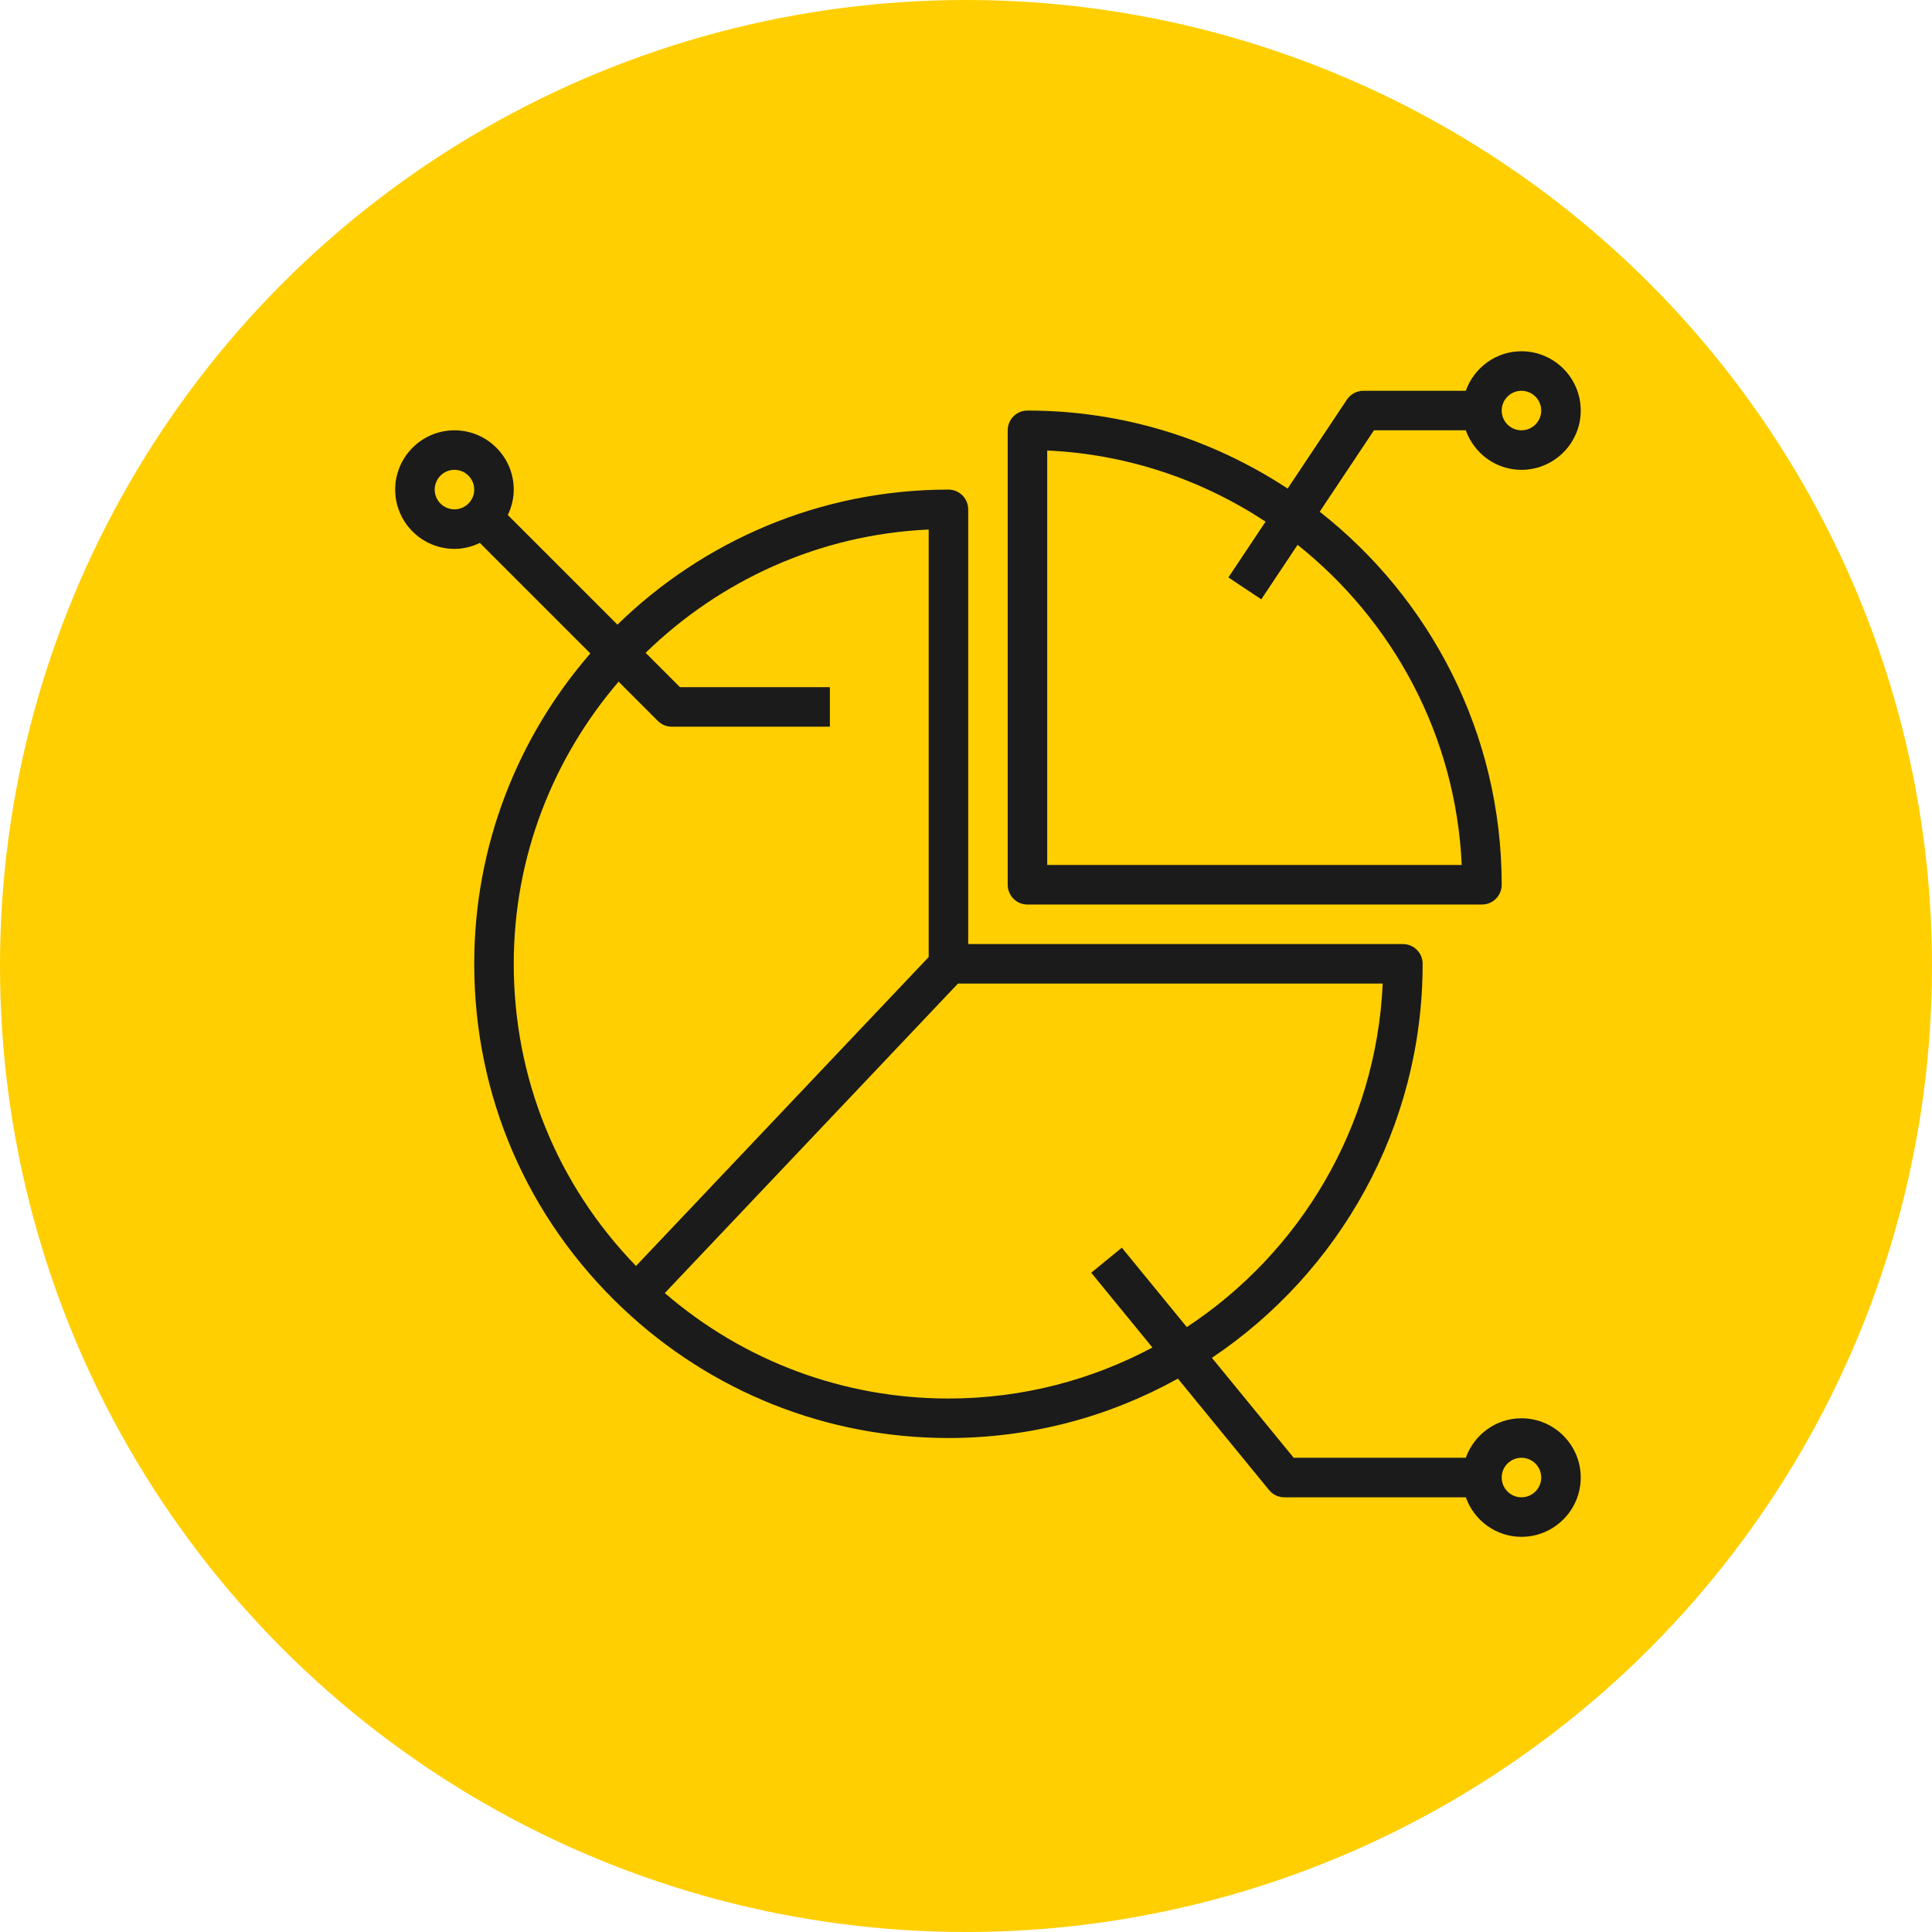
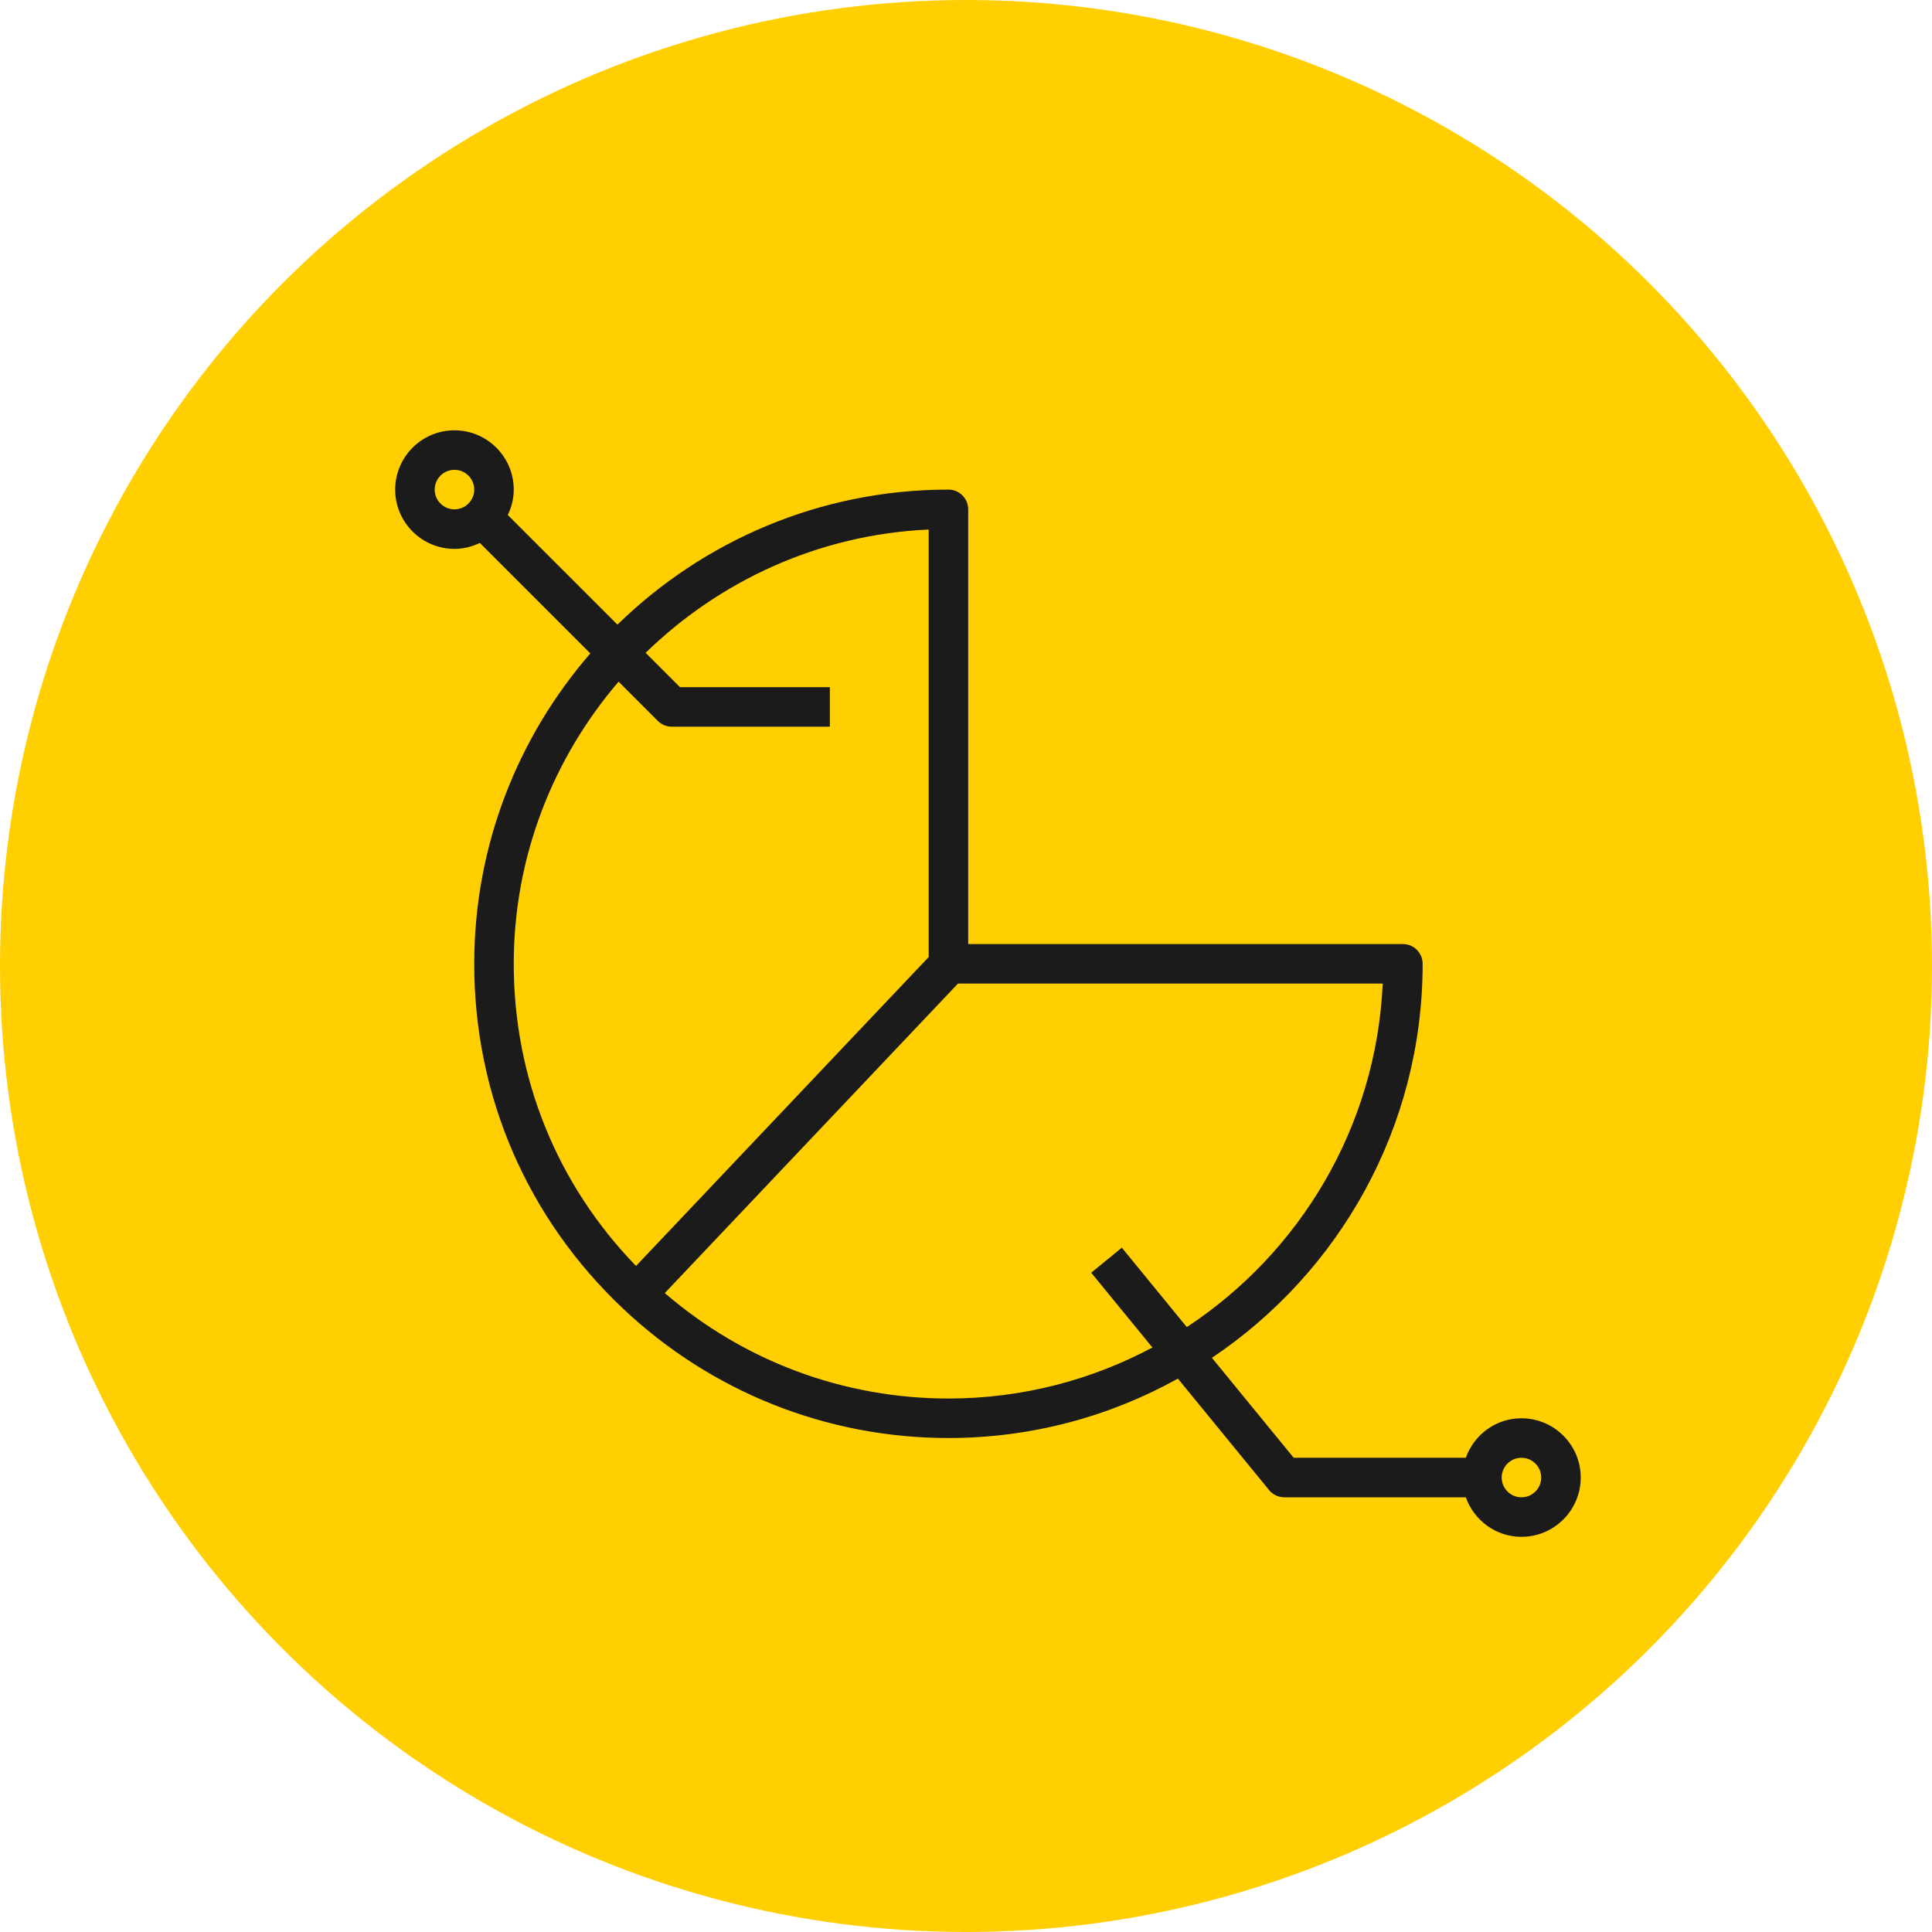
<svg xmlns="http://www.w3.org/2000/svg" width="70" height="70" viewBox="0 0 70 70" fill="none">
  <circle cx="35" cy="35" r="35" fill="#FFCF01" />
  <path d="M55.125 51.387C54.193 51.387 53.405 51.987 53.109 52.818H46.873L43.91 49.197C48.511 46.111 51.545 40.864 51.545 34.921C51.545 34.526 51.225 34.205 50.83 34.205H35.08V18.455C35.08 18.06 34.76 17.739 34.364 17.739C29.702 17.739 25.471 19.607 22.371 22.632L18.398 18.659C18.533 18.379 18.614 18.07 18.614 17.739C18.614 16.555 17.65 15.591 16.466 15.591C15.282 15.591 14.318 16.555 14.318 17.739C14.318 18.923 15.282 19.887 16.466 19.887C16.797 19.887 17.106 19.806 17.386 19.671L21.389 23.674C18.772 26.691 17.182 30.622 17.182 34.921C17.182 39.692 19.095 44.128 22.57 47.41C25.775 50.436 29.963 52.102 34.364 52.102C37.377 52.102 40.211 51.32 42.677 49.95L45.98 53.987C46.116 54.154 46.319 54.25 46.534 54.25H53.109C53.405 55.081 54.193 55.682 55.125 55.682C56.309 55.682 57.273 54.718 57.273 53.534C57.273 52.35 56.309 51.387 55.125 51.387ZM15.75 17.739C15.75 17.344 16.071 17.023 16.466 17.023C16.861 17.023 17.182 17.344 17.182 17.739C17.182 18.133 16.861 18.455 16.466 18.455C16.071 18.455 15.75 18.133 15.75 17.739ZM18.614 34.921C18.614 31.018 20.053 27.452 22.413 24.698L23.835 26.12C23.969 26.255 24.15 26.33 24.341 26.33H30.068V24.898H24.637L23.392 23.653C26.072 21.044 29.664 19.366 33.648 19.186V34.675L23.044 45.868C20.181 42.915 18.614 39.055 18.614 34.921ZM34.364 50.671C30.569 50.671 26.948 49.319 24.087 46.85L34.709 35.637H50.098C49.864 40.838 47.094 45.388 43 48.083L40.646 45.206L39.537 46.113L41.754 48.823C39.548 50 37.033 50.671 34.364 50.671ZM55.125 54.25C54.73 54.25 54.409 53.929 54.409 53.534C54.409 53.14 54.73 52.818 55.125 52.818C55.52 52.818 55.841 53.14 55.841 53.534C55.841 53.929 55.52 54.25 55.125 54.25Z" fill="#1B1B1B" />
-   <path d="M37.227 32.773H53.693C54.089 32.773 54.409 32.452 54.409 32.057C54.409 26.575 51.825 21.689 47.815 18.54L49.781 15.591H53.109C53.405 16.422 54.193 17.023 55.125 17.023C56.309 17.023 57.273 16.059 57.273 14.875C57.273 13.691 56.309 12.727 55.125 12.727C54.193 12.727 53.405 13.328 53.109 14.159H49.398C49.158 14.159 48.935 14.279 48.802 14.478L46.653 17.702C43.945 15.918 40.706 14.875 37.227 14.875C36.831 14.875 36.511 15.196 36.511 15.591V32.057C36.511 32.452 36.831 32.773 37.227 32.773ZM55.125 14.159C55.52 14.159 55.841 14.481 55.841 14.875C55.841 15.27 55.52 15.591 55.125 15.591C54.73 15.591 54.409 15.27 54.409 14.875C54.409 14.481 54.73 14.159 55.125 14.159ZM37.943 16.323C40.857 16.454 43.559 17.391 45.854 18.9L44.507 20.921L45.698 21.715L47.014 19.741C50.466 22.49 52.749 26.646 52.961 31.34H37.943V16.323Z" fill="#1B1B1B" />
</svg>